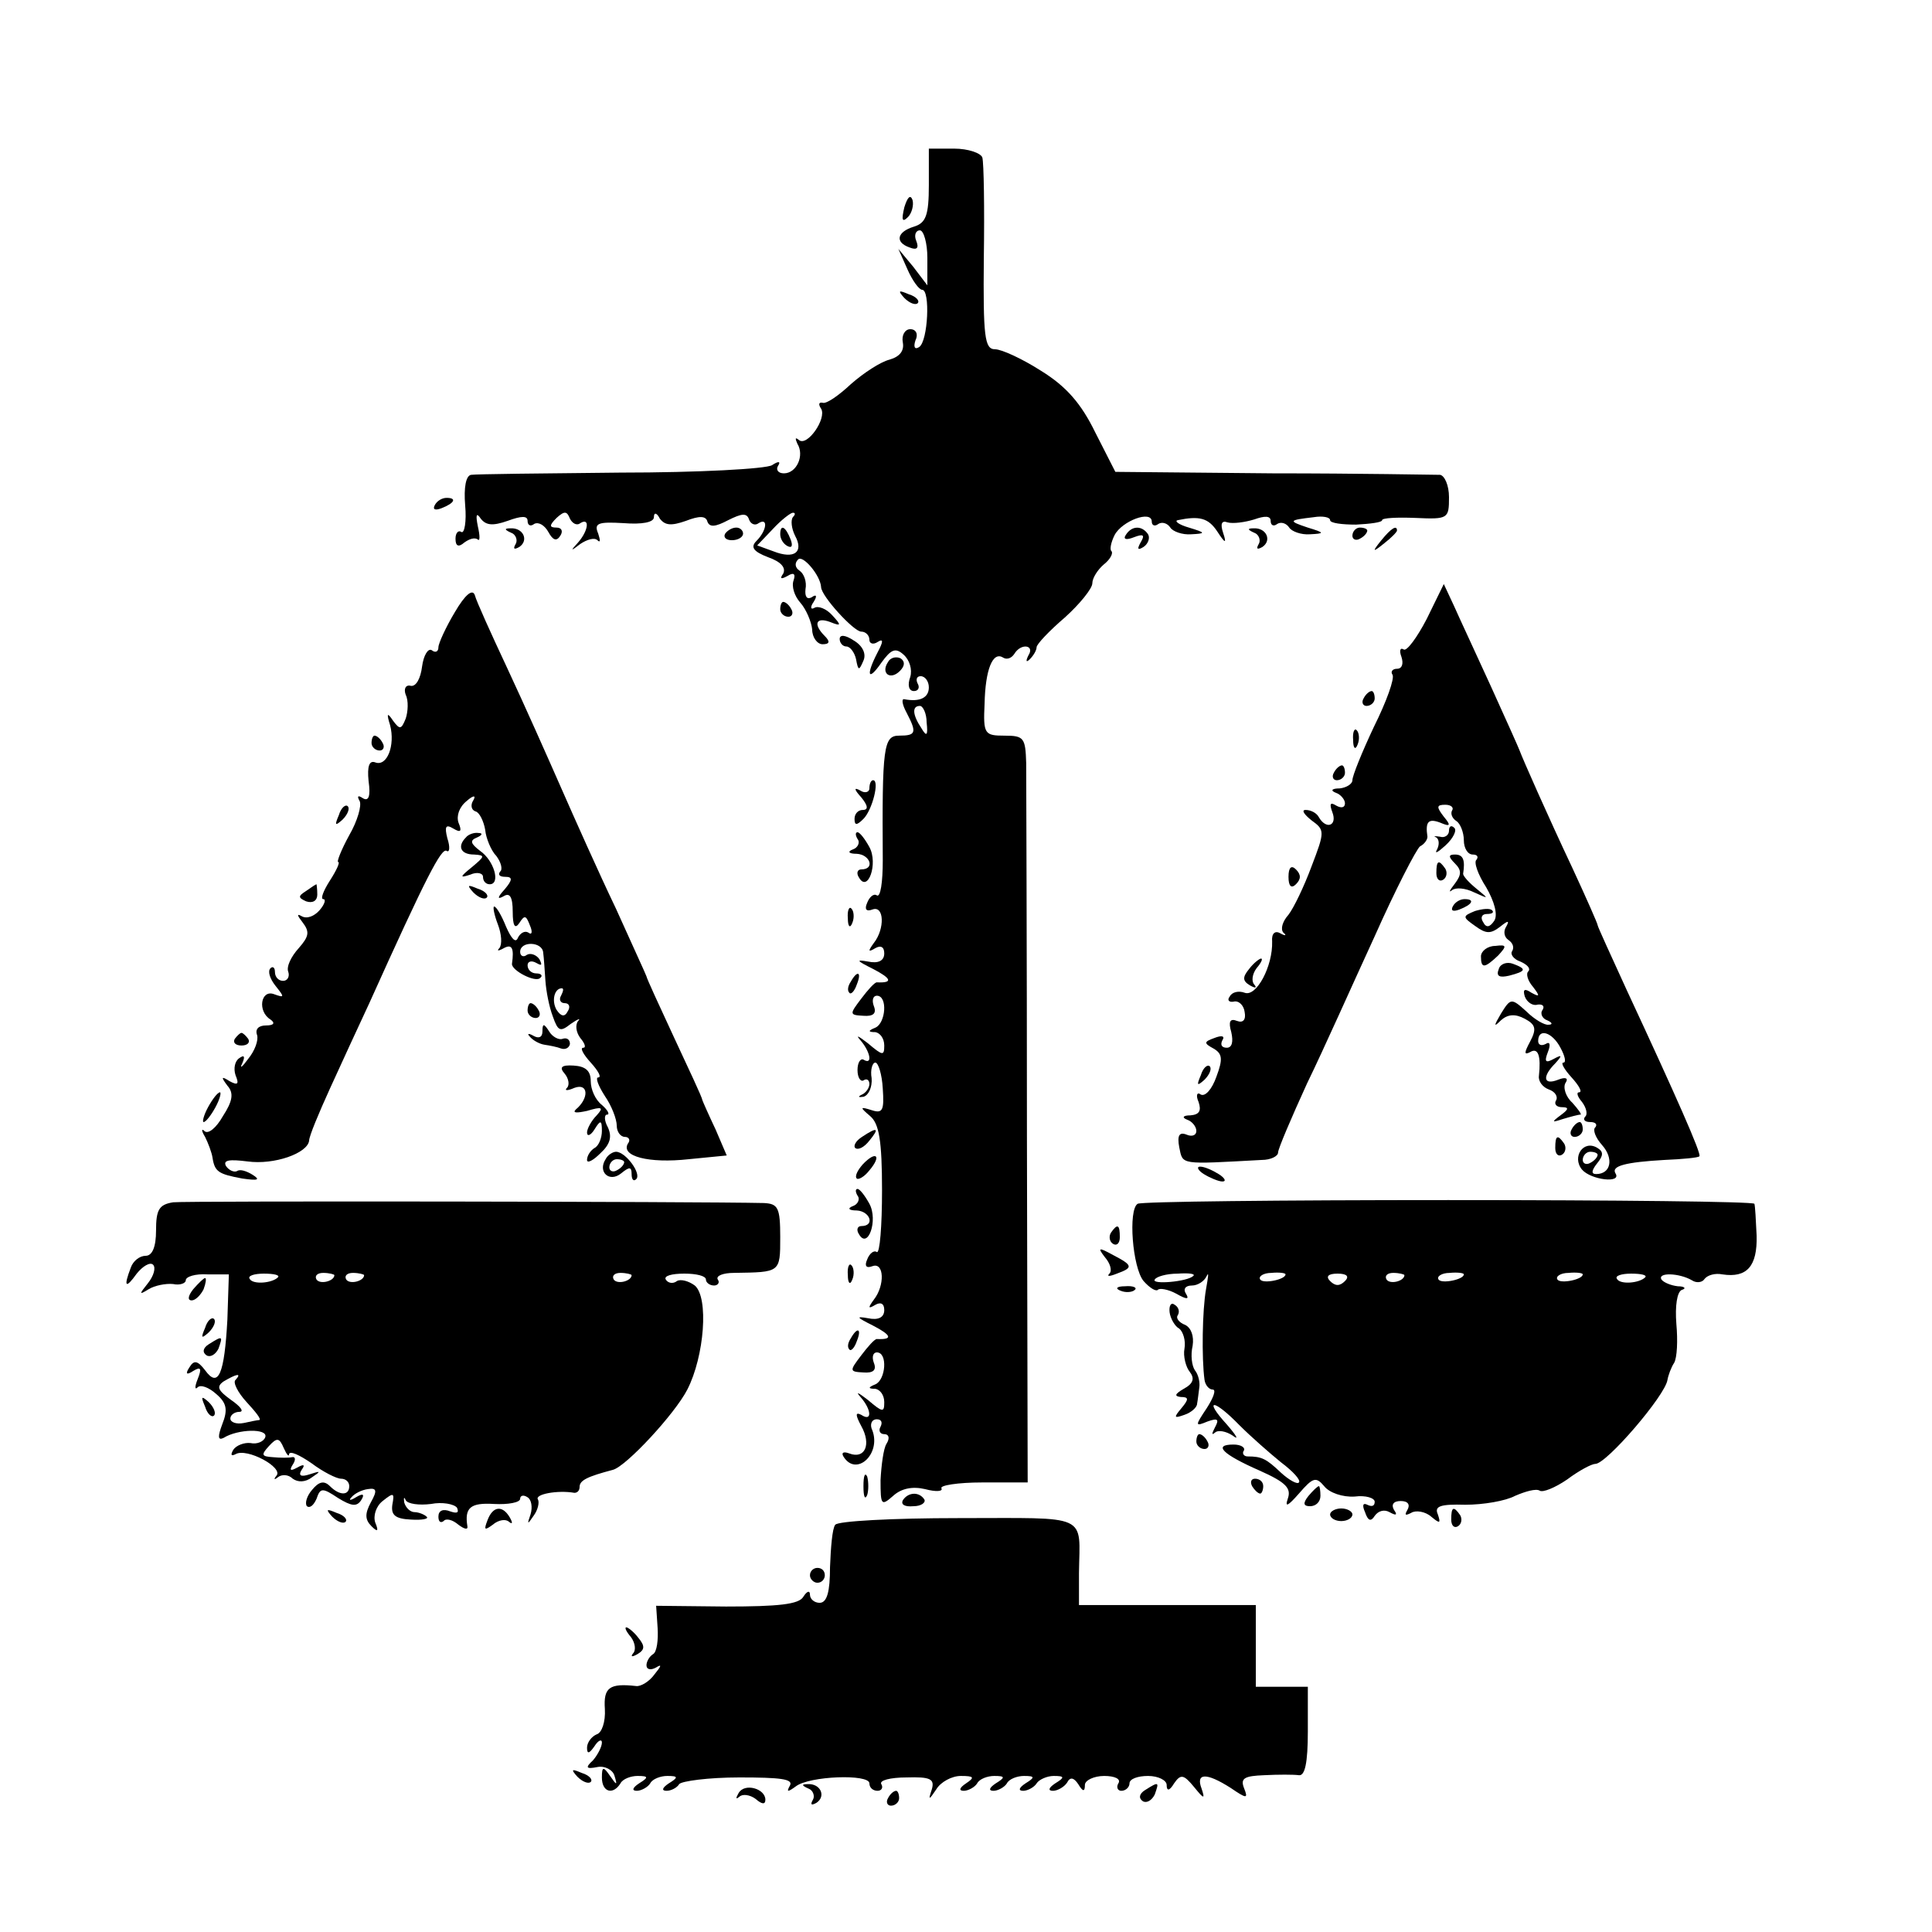
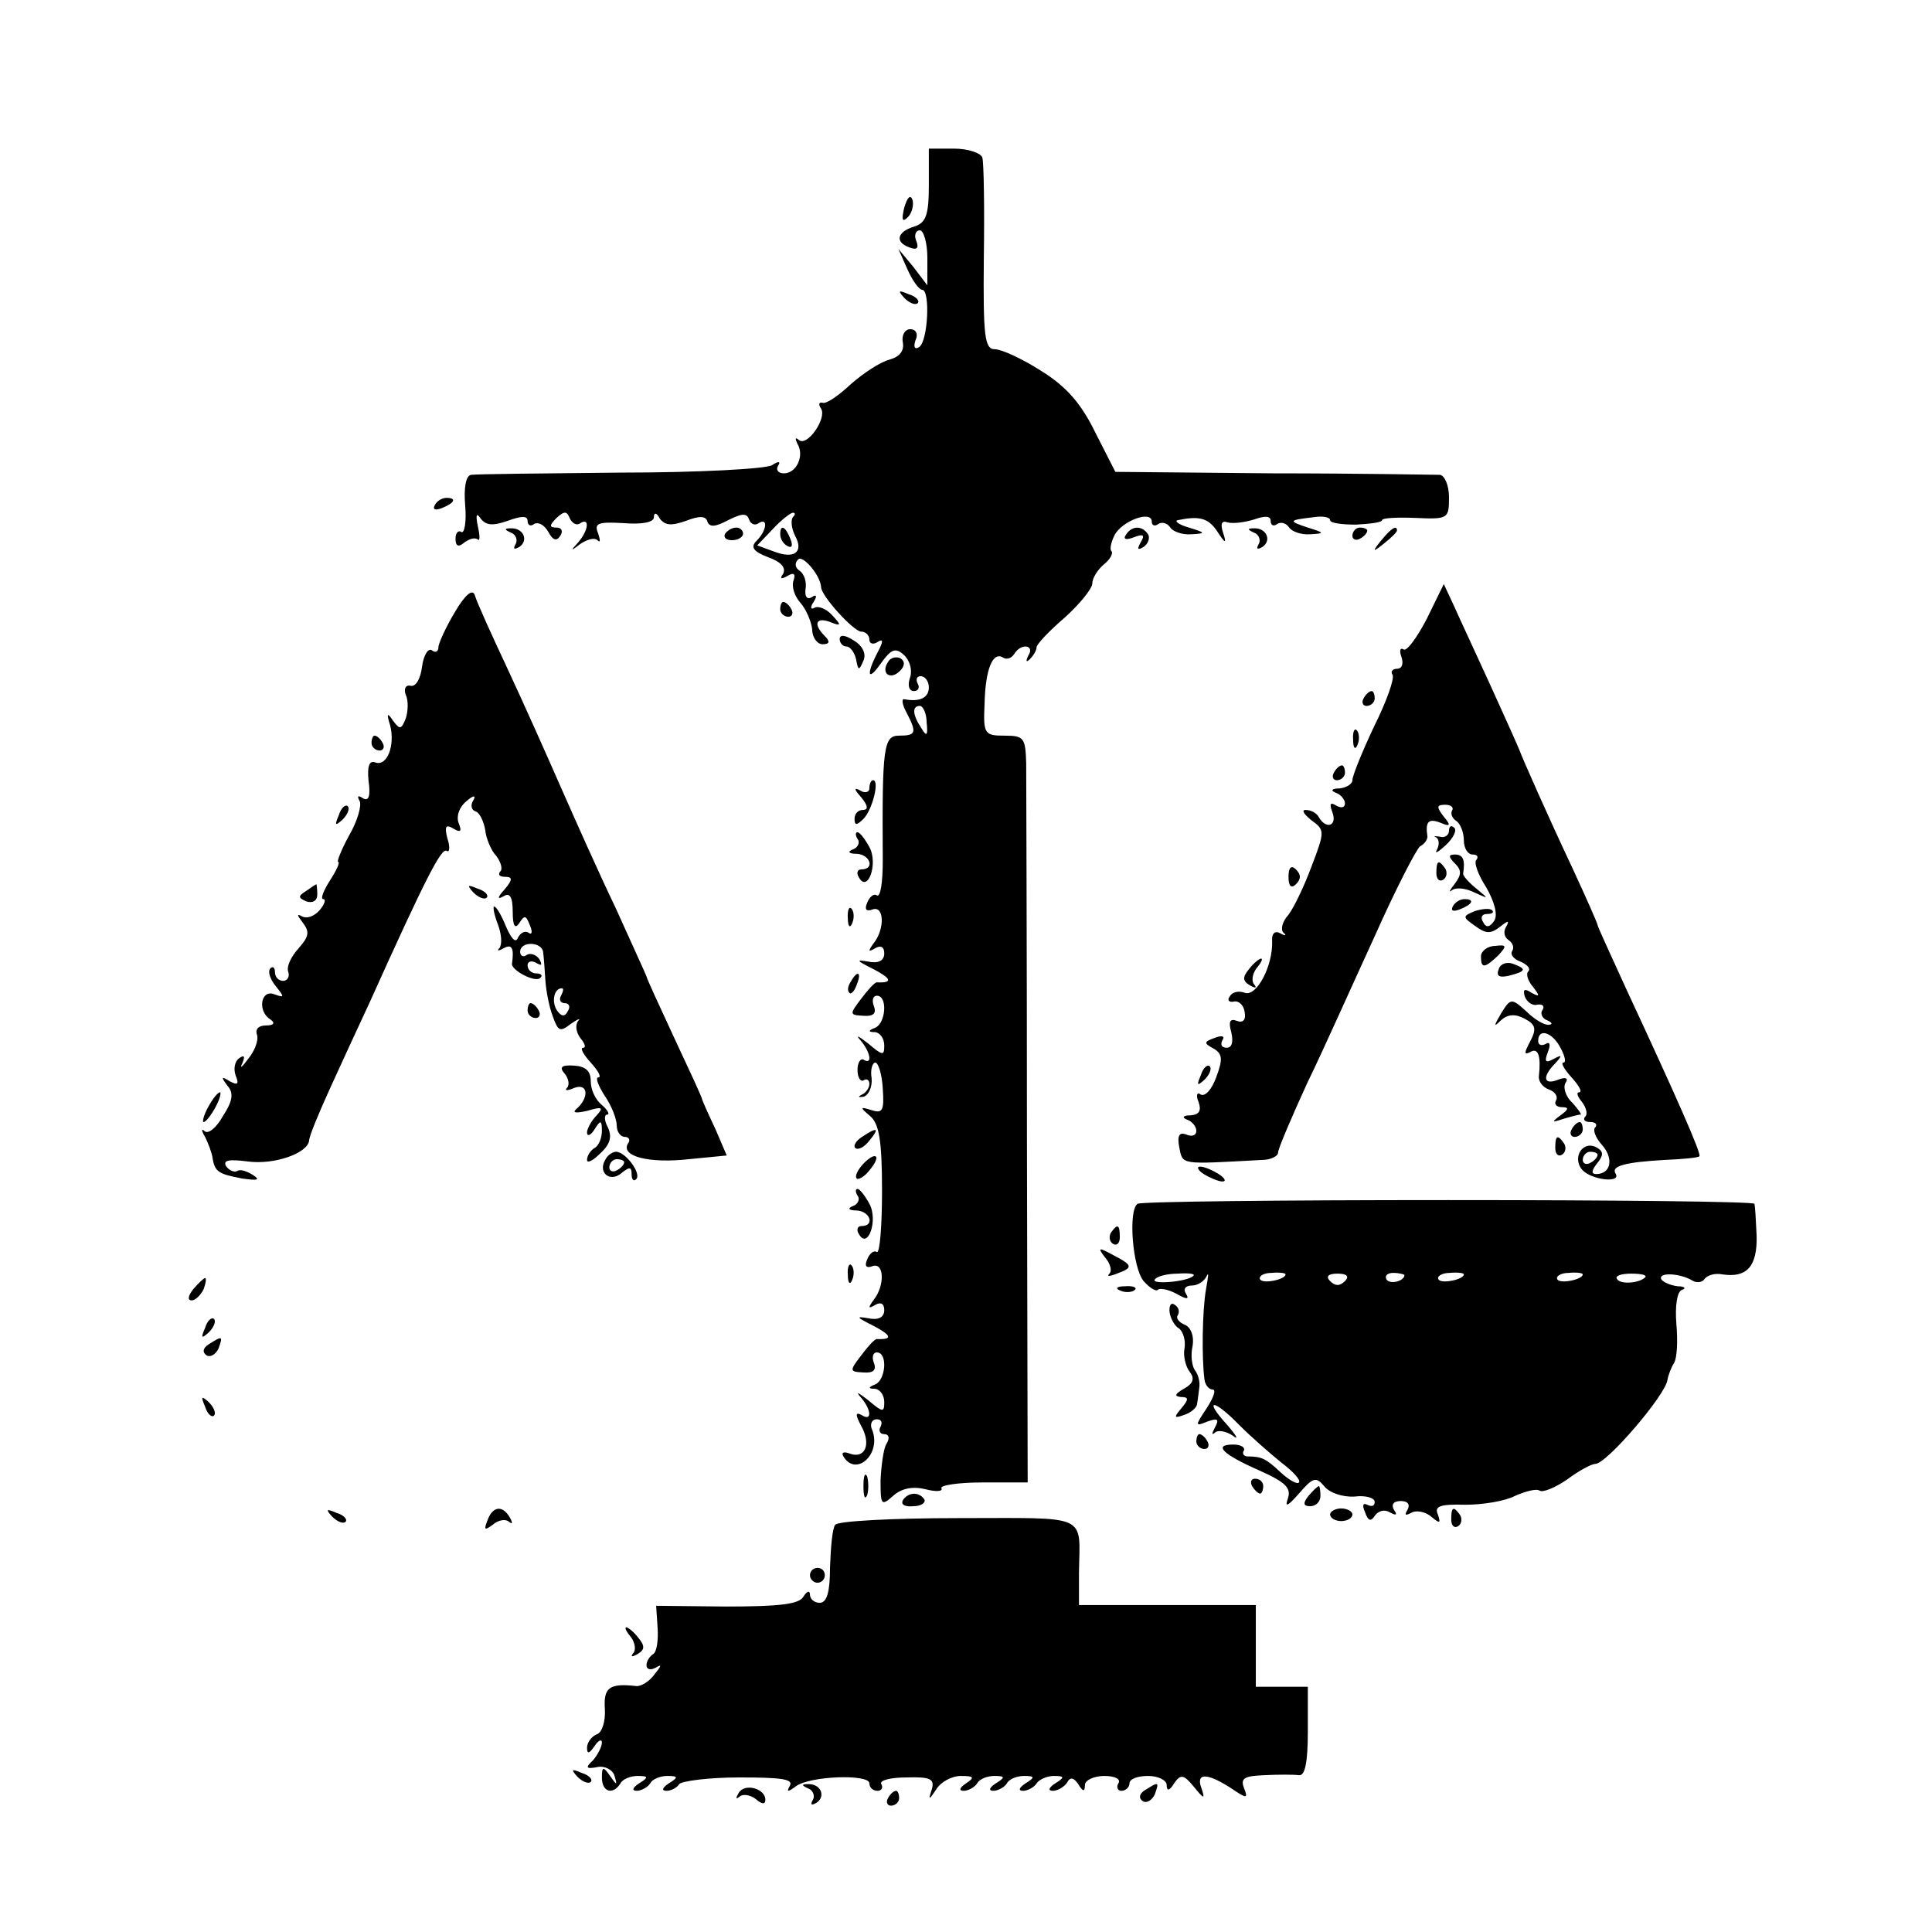
<svg xmlns="http://www.w3.org/2000/svg" version="1.0" width="260pt" height="260pt" viewBox="0 0 260 260" preserveAspectRatio="xMidYMid meet">
  <g transform="translate(0,260) scale(0.1,-0.1)" fill="#000000" stroke="none">
    <path d="M1250 2351 c0 -41 -4 -51 -20 -56 -23 -7 -26 -21 -6 -28 10 -4 13 -1 9 9 -3 7 -1 14 5 14 5 0 10 -17 10 -37 l0 -37 -19 25 -20 24 12 -27 c7 -16 16 -28 20 -28 11 0 8 -69 -4 -77 -6 -4 -8 0 -5 9 4 8 1 15 -7 15 -7 0 -12 -8 -10 -18 2 -11 -4 -19 -18 -23 -12 -3 -35 -18 -52 -33 -16 -15 -33 -27 -38 -25 -5 1 -6 -2 -2 -8 8 -13 -19 -52 -30 -42 -5 4 -5 2 -2 -5 10 -16 -1 -40 -18 -40 -8 0 -11 5 -8 10 4 6 1 7 -8 1 -8 -5 -99 -10 -204 -10 -104 -1 -195 -2 -201 -3 -7 -1 -10 -17 -8 -41 2 -22 -1 -38 -5 -36 -4 3 -8 -1 -8 -9 0 -10 4 -12 12 -5 7 5 14 7 18 4 3 -3 3 5 0 18 -3 15 -2 19 4 10 7 -9 16 -10 36 -3 19 7 27 7 27 0 0 -6 4 -8 9 -4 6 3 14 -2 19 -11 6 -11 11 -13 16 -5 4 6 2 11 -5 11 -10 0 -10 3 0 13 11 10 14 9 18 -1 3 -6 9 -10 14 -6 13 8 11 -10 -3 -26 -11 -12 -10 -12 3 -2 9 6 19 9 23 5 4 -4 4 0 1 9 -6 14 0 16 34 14 25 -2 41 1 41 8 0 7 4 6 8 -2 7 -9 15 -10 35 -3 18 7 27 7 29 -1 3 -8 11 -7 28 2 18 9 25 10 28 1 2 -6 8 -9 13 -5 13 8 11 -10 -3 -24 -8 -8 -5 -14 16 -22 17 -6 24 -14 20 -22 -5 -7 -3 -8 6 -3 8 5 11 3 8 -6 -3 -8 1 -21 9 -30 8 -9 15 -26 16 -36 0 -11 7 -20 14 -20 10 0 10 4 3 11 -16 16 -12 26 7 19 15 -6 16 -5 3 9 -8 9 -19 13 -24 10 -5 -3 -6 1 -1 8 5 8 4 11 -3 6 -6 -3 -9 1 -8 11 2 10 -2 21 -8 25 -6 4 -7 10 -2 15 6 7 30 -21 31 -37 0 -12 44 -60 54 -60 6 0 11 -5 11 -11 0 -5 5 -7 11 -3 8 5 8 1 0 -14 -16 -31 -13 -40 5 -14 13 18 19 21 30 11 8 -7 12 -20 9 -30 -4 -11 -2 -19 5 -19 6 0 8 5 5 10 -3 6 -1 10 4 10 6 0 11 -7 11 -15 0 -14 -12 -20 -33 -16 -4 1 -3 -7 3 -18 14 -27 13 -31 -10 -31 -21 0 -23 -15 -22 -168 0 -29 -3 -50 -8 -47 -4 3 -10 -2 -13 -10 -4 -9 -1 -12 7 -9 16 6 17 -26 2 -45 -8 -11 -8 -13 2 -7 7 4 12 2 12 -7 0 -10 -8 -14 -22 -11 -17 3 -15 1 7 -10 25 -13 27 -19 5 -18 -3 0 -12 -10 -21 -22 -16 -21 -16 -22 3 -23 13 -1 18 3 14 13 -3 8 -1 14 4 14 15 0 12 -37 -2 -43 -10 -4 -10 -6 0 -6 6 -1 12 -8 12 -18 0 -14 -2 -14 -22 3 -13 10 -17 12 -10 4 13 -15 17 -34 4 -26 -4 2 -8 -4 -8 -14 0 -10 4 -16 8 -14 4 3 8 1 8 -5 0 -5 -5 -12 -10 -14 -6 -3 -5 -4 2 -3 7 2 12 13 11 25 -2 11 1 21 5 21 4 0 9 -16 10 -35 2 -29 0 -34 -15 -29 -16 5 -16 4 -2 -8 12 -10 16 -33 16 -100 0 -48 -3 -85 -7 -83 -4 3 -10 -2 -13 -10 -4 -9 -1 -12 7 -9 16 6 17 -26 2 -45 -8 -11 -8 -13 2 -7 7 4 12 2 12 -7 0 -10 -8 -14 -22 -11 -17 3 -15 1 7 -10 25 -13 27 -19 5 -18 -3 0 -12 -10 -21 -22 -16 -21 -16 -22 3 -23 13 -1 18 3 14 13 -3 8 -1 14 4 14 15 0 12 -37 -2 -43 -10 -4 -10 -6 0 -6 6 -1 12 -8 12 -18 0 -14 -2 -14 -22 3 -13 10 -17 12 -10 4 15 -17 16 -34 1 -24 -8 4 -8 0 0 -15 14 -25 5 -45 -16 -37 -8 3 -11 1 -8 -4 17 -28 51 3 39 35 -4 8 -1 15 6 15 6 0 8 -4 5 -10 -3 -5 -1 -10 5 -10 6 0 8 -5 3 -13 -4 -6 -7 -29 -8 -49 0 -34 1 -35 17 -21 11 10 26 13 43 9 15 -4 24 -3 22 1 -3 4 22 8 55 8 l61 0 -1 465 c0 256 -1 482 -1 503 -1 34 -3 37 -29 37 -27 0 -29 2 -27 43 1 46 11 71 25 62 5 -3 11 -1 15 5 9 15 28 12 19 -2 -4 -8 -3 -10 2 -5 5 5 9 12 9 16 0 4 17 22 38 40 20 18 37 39 37 46 0 7 7 18 15 25 9 7 13 15 11 18 -3 2 -1 12 4 22 10 19 50 34 50 18 0 -5 4 -7 9 -3 5 3 12 1 16 -5 3 -5 16 -10 28 -9 20 1 20 2 -3 9 -14 4 -20 9 -15 10 29 6 41 3 53 -15 11 -17 13 -17 8 -2 -4 12 -2 17 6 14 7 -2 23 0 36 4 14 5 22 5 22 -2 0 -6 4 -8 9 -4 5 3 12 1 16 -5 3 -5 16 -10 28 -9 20 1 20 2 -3 9 -27 9 -26 10 8 14 12 2 22 0 22 -4 0 -4 16 -6 35 -6 19 1 35 3 35 6 0 3 20 4 45 3 44 -2 45 -1 45 28 0 16 -6 29 -12 30 -7 0 -109 2 -225 2 l-212 2 -27 53 c-19 39 -39 62 -73 83 -25 16 -53 29 -62 29 -14 0 -16 17 -15 123 1 67 0 128 -2 135 -2 6 -19 12 -38 12 l-34 0 0 -49z m-183 -447 c-3 -4 -2 -15 3 -25 12 -22 -1 -32 -29 -21 l-22 8 21 22 c11 12 24 22 27 22 4 0 3 -3 0 -6z m180 -276 c2 -18 0 -20 -7 -8 -12 18 -13 30 -2 30 4 0 9 -10 9 -22z" />
    <path d="M1050 1881 c0 -6 4 -13 10 -16 6 -3 7 1 4 9 -7 18 -14 21 -14 7z" />
    <path d="M1217 2321 c-4 -17 -3 -21 5 -13 5 5 8 16 6 23 -3 8 -7 3 -11 -10z" />
    <path d="M1217 2199 c7 -7 15 -10 18 -7 3 3 -2 9 -12 12 -14 6 -15 5 -6 -5z" />
    <path d="M585 1920 c-3 -6 1 -7 9 -4 18 7 21 14 7 14 -6 0 -13 -4 -16 -10z" />
    <path d="M688 1883 c6 -2 9 -10 6 -15 -4 -7 -2 -8 5 -4 13 9 5 26 -12 25 -9 0 -8 -2 1 -6z" />
    <path d="M976 1882 c-3 -5 1 -9 9 -9 8 0 15 4 15 9 0 4 -4 8 -9 8 -6 0 -12 -4 -15 -8z" />
    <path d="M1515 1880 c-4 -6 1 -7 11 -3 13 5 15 3 9 -7 -5 -9 -4 -11 4 -6 6 4 9 12 6 17 -8 12 -22 12 -30 -1z" />
    <path d="M1688 1883 c6 -2 9 -10 6 -15 -4 -7 -2 -8 5 -4 13 9 5 26 -12 25 -9 0 -8 -2 1 -6z" />
    <path d="M1820 1879 c0 -5 5 -7 10 -4 6 3 10 8 10 11 0 2 -4 4 -10 4 -5 0 -10 -5 -10 -11z" />
    <path d="M1859 1873 c-13 -16 -12 -17 4 -4 9 7 17 15 17 17 0 8 -8 3 -21 -13z" />
    <path d="M612 1776 c-12 -20 -22 -42 -22 -47 0 -6 -4 -8 -9 -4 -5 3 -11 -7 -13 -22 -2 -16 -8 -27 -15 -26 -7 2 -10 -4 -7 -12 4 -8 3 -23 0 -32 -6 -15 -8 -15 -17 -3 -8 12 -9 10 -4 -6 7 -27 -4 -56 -20 -50 -8 3 -11 -5 -9 -25 3 -21 0 -28 -8 -23 -6 4 -8 3 -4 -4 3 -6 -3 -27 -14 -46 -11 -20 -17 -36 -15 -36 3 0 -2 -11 -11 -25 -9 -14 -13 -25 -9 -25 4 0 2 -7 -5 -15 -7 -8 -17 -12 -24 -8 -7 4 -6 1 1 -8 10 -13 9 -19 -5 -35 -10 -11 -17 -25 -14 -32 2 -6 -1 -12 -7 -12 -6 0 -11 5 -11 12 0 6 -3 8 -6 5 -4 -4 -1 -14 7 -24 12 -15 12 -16 -2 -11 -18 7 -23 -23 -5 -34 7 -5 4 -8 -6 -8 -10 0 -15 -5 -12 -13 2 -7 -3 -21 -12 -32 -8 -11 -12 -14 -8 -6 4 9 3 12 -4 7 -6 -4 -8 -14 -5 -23 5 -12 3 -14 -8 -8 -11 7 -12 6 -3 -6 9 -10 7 -21 -6 -41 -9 -16 -20 -25 -25 -20 -4 4 -4 0 1 -8 4 -8 9 -21 10 -28 3 -19 8 -22 40 -28 21 -3 25 -2 14 5 -8 5 -17 8 -21 5 -4 -2 -11 1 -15 7 -4 8 5 9 29 6 36 -5 81 11 83 28 0 6 13 37 28 70 15 33 39 85 53 115 77 171 97 209 104 205 4 -3 5 5 1 17 -4 16 -2 19 8 13 10 -6 12 -4 7 8 -3 9 1 21 11 29 9 8 13 8 9 1 -4 -6 -3 -13 3 -15 5 -1 11 -13 13 -25 1 -11 8 -28 15 -35 6 -8 9 -18 5 -21 -3 -4 -1 -7 7 -7 10 0 10 -4 -1 -17 -10 -11 -10 -14 -1 -9 8 5 12 -1 12 -21 0 -19 3 -24 9 -15 7 11 9 10 14 -3 4 -9 3 -14 -2 -10 -5 3 -11 -1 -14 -7 -3 -8 -9 -1 -16 15 -6 15 -13 27 -16 27 -2 0 0 -11 5 -24 5 -13 6 -27 2 -32 -4 -4 -1 -4 6 0 11 6 14 0 11 -21 -1 -9 32 -26 38 -19 4 3 1 6 -5 6 -7 0 -12 5 -12 11 0 5 5 7 12 3 7 -4 8 -3 4 5 -4 6 -12 9 -17 6 -5 -4 -9 -1 -9 4 0 15 30 14 31 -1 1 -7 2 -24 3 -38 1 -14 5 -35 10 -48 7 -20 10 -21 24 -10 10 7 14 8 10 4 -4 -5 -3 -15 3 -23 6 -7 8 -13 4 -13 -5 0 0 -9 10 -20 10 -11 15 -20 10 -20 -4 0 0 -11 9 -25 9 -13 16 -31 16 -40 0 -8 5 -15 11 -15 5 0 8 -4 4 -9 -10 -17 28 -27 82 -21 l51 5 -15 35 c-9 19 -17 37 -18 40 0 3 -18 41 -38 84 -20 43 -37 80 -37 82 0 1 -19 42 -41 91 -23 48 -56 122 -74 163 -18 41 -50 113 -72 160 -22 47 -42 91 -44 99 -3 9 -13 1 -27 -23z m143 -516 c-3 -5 -1 -10 5 -10 6 0 8 -5 4 -11 -4 -8 -9 -7 -15 2 -7 12 -3 29 7 29 3 0 2 -4 -1 -10z" />
    <path d="M1920 1767 c-13 -25 -27 -44 -31 -41 -5 3 -6 -2 -3 -10 3 -9 1 -16 -6 -16 -6 0 -9 -4 -6 -8 3 -5 -8 -36 -25 -70 -16 -34 -29 -66 -29 -72 0 -5 -8 -10 -17 -11 -11 0 -13 -3 -5 -6 6 -2 12 -9 12 -14 0 -6 -5 -7 -12 -3 -8 5 -9 2 -5 -9 7 -18 -8 -24 -18 -7 -3 6 -11 10 -18 10 -6 0 -2 -6 8 -14 18 -13 18 -15 0 -62 -10 -27 -24 -56 -31 -65 -8 -9 -11 -19 -7 -24 5 -4 3 -5 -4 -1 -7 4 -12 0 -11 -11 1 -33 -21 -75 -37 -69 -8 3 -17 1 -20 -5 -4 -5 -1 -8 5 -7 7 2 14 -5 15 -14 2 -10 -2 -15 -10 -12 -10 4 -12 -1 -8 -15 3 -13 1 -21 -6 -21 -7 0 -9 4 -6 10 4 6 -1 7 -11 3 -14 -5 -14 -7 -1 -14 12 -7 13 -14 4 -38 -6 -17 -15 -27 -21 -24 -5 4 -7 -1 -3 -10 4 -12 1 -17 -11 -18 -10 0 -12 -3 -4 -6 6 -2 12 -9 12 -15 0 -6 -6 -8 -13 -5 -10 4 -13 -1 -10 -17 5 -24 0 -23 111 -17 12 0 22 5 22 10 0 5 18 47 39 93 22 45 62 135 91 198 28 63 56 117 61 121 6 3 10 9 10 13 -3 20 1 25 17 19 14 -6 15 -4 5 8 -10 13 -10 16 2 16 8 0 12 -4 9 -8 -2 -4 0 -10 6 -14 5 -3 10 -15 10 -26 0 -10 5 -19 12 -19 6 0 8 -3 5 -7 -4 -3 2 -20 13 -37 11 -19 16 -37 11 -45 -6 -9 -11 -10 -15 -2 -4 6 -2 11 5 11 7 0 10 2 7 5 -3 3 -13 2 -23 -1 -17 -7 -17 -8 0 -20 15 -11 21 -11 34 -1 10 8 13 9 8 0 -4 -6 -3 -14 3 -18 6 -4 8 -10 5 -15 -3 -4 2 -11 11 -14 9 -4 14 -9 11 -13 -4 -3 -1 -13 6 -21 10 -13 9 -14 -2 -8 -9 6 -12 5 -9 -5 3 -8 11 -13 17 -11 7 1 10 -2 7 -7 -4 -5 0 -12 6 -14 7 -3 8 -6 2 -6 -5 -1 -19 7 -30 18 -20 18 -21 18 -34 -3 -10 -17 -10 -19 0 -9 9 8 19 9 32 2 15 -8 16 -14 7 -31 -8 -15 -8 -18 0 -14 11 7 15 -5 12 -32 -1 -7 5 -15 13 -18 9 -3 13 -10 10 -15 -3 -5 1 -9 8 -9 10 0 9 -3 -2 -11 -12 -9 -12 -10 3 -5 10 3 21 6 24 6 2 0 -3 7 -11 16 -9 8 -13 21 -9 27 4 6 0 8 -10 4 -20 -8 -22 4 -4 22 10 11 9 12 -2 6 -11 -6 -13 -4 -8 9 4 10 3 15 -3 11 -6 -3 -10 -1 -10 4 0 18 19 12 30 -9 6 -11 8 -20 4 -20 -4 0 1 -9 11 -20 10 -11 15 -20 10 -20 -4 0 -2 -6 4 -13 6 -8 8 -17 4 -20 -3 -4 0 -7 7 -7 7 0 10 -3 7 -7 -4 -3 0 -14 9 -24 16 -18 12 -39 -8 -39 -7 0 -6 5 1 14 9 11 9 16 1 21 -19 12 -35 -12 -21 -29 12 -14 54 -19 45 -5 -6 10 14 15 66 18 24 1 46 3 47 5 3 3 -31 80 -98 224 -21 46 -39 85 -39 87 0 2 -15 36 -34 77 -33 70 -67 147 -71 158 -1 3 -18 41 -38 85 -20 44 -43 93 -50 109 l-14 30 -23 -47z m230 -721 c0 -3 -4 -8 -10 -11 -5 -3 -10 -1 -10 4 0 6 5 11 10 11 6 0 10 -2 10 -4z" />
    <path d="M1050 1780 c0 -5 5 -10 11 -10 5 0 7 5 4 10 -3 6 -8 10 -11 10 -2 0 -4 -4 -4 -10z" />
    <path d="M1130 1740 c0 -5 4 -10 9 -10 5 0 11 -8 13 -17 3 -16 4 -16 10 -2 4 9 -1 20 -13 27 -12 8 -19 8 -19 2z" />
    <path d="M1195 1709 c-10 -15 3 -25 16 -12 7 7 7 13 1 17 -6 3 -14 1 -17 -5z" />
    <path d="M1835 1660 c-3 -5 -1 -10 4 -10 6 0 11 5 11 10 0 6 -2 10 -4 10 -3 0 -8 -4 -11 -10z" />
    <path d="M1821 1604 c0 -11 3 -14 6 -6 3 7 2 16 -1 19 -3 4 -6 -2 -5 -13z" />
    <path d="M500 1600 c0 -5 5 -10 11 -10 5 0 7 5 4 10 -3 6 -8 10 -11 10 -2 0 -4 -4 -4 -10z" />
    <path d="M1795 1560 c-3 -5 -1 -10 4 -10 6 0 11 5 11 10 0 6 -2 10 -4 10 -3 0 -8 -4 -11 -10z" />
    <path d="M1170 1539 c0 -5 -6 -7 -12 -3 -9 5 -9 2 1 -9 9 -11 10 -17 2 -17 -6 0 -11 -5 -11 -12 0 -9 3 -9 12 0 12 12 22 52 13 52 -3 0 -5 -5 -5 -11z" />
    <path d="M456 1503 c-6 -14 -5 -15 5 -6 7 7 10 15 7 18 -3 3 -9 -2 -12 -12z" />
    <path d="M1950 1482 c0 -6 -6 -10 -12 -8 -7 1 -10 1 -5 -1 4 -3 4 -10 1 -16 -4 -7 1 -4 11 5 11 10 16 21 12 24 -4 4 -7 2 -7 -4z" />
-     <path d="M627 1473 c-12 -12 -7 -23 11 -23 15 -1 15 -2 -3 -17 -16 -13 -17 -15 -2 -10 9 4 17 2 17 -3 0 -6 4 -10 9 -10 15 0 6 32 -13 45 -13 10 -14 14 -4 18 7 3 8 6 2 6 -6 1 -14 -2 -17 -6z" />
    <path d="M1154 1471 c4 -5 0 -12 -6 -14 -8 -3 -6 -6 5 -6 18 -1 25 -21 6 -21 -5 0 -7 -5 -3 -11 12 -21 26 19 14 41 -6 11 -13 20 -16 20 -3 0 -3 -4 0 -9z" />
    <path d="M1958 1438 c9 -9 9 -15 0 -27 -7 -9 -9 -13 -4 -9 5 4 18 3 30 -3 20 -9 20 -9 3 5 -10 8 -18 17 -18 20 3 19 0 26 -11 26 -9 0 -9 -3 0 -12z" />
    <path d="M1734 1420 c0 -13 4 -16 10 -10 7 7 7 13 0 20 -6 6 -10 3 -10 -10z" />
    <path d="M1933 1425 c0 -8 4 -12 9 -9 5 3 6 10 3 15 -9 13 -12 11 -12 -6z" />
    <path d="M412 1401 c-11 -7 -11 -9 0 -14 9 -3 15 1 15 9 0 8 -1 14 -1 14 -1 0 -7 -4 -14 -9z" />
    <path d="M637 1399 c7 -7 15 -10 18 -7 3 3 -2 9 -12 12 -14 6 -15 5 -6 -5z" />
    <path d="M1955 1380 c-3 -6 1 -7 9 -4 18 7 21 14 7 14 -6 0 -13 -4 -16 -10z" />
    <path d="M1141 1364 c0 -11 3 -14 6 -6 3 7 2 16 -1 19 -3 4 -6 -2 -5 -13z" />
    <path d="M1993 1313 c0 -17 5 -16 23 1 12 13 12 15 -4 13 -10 0 -19 -7 -19 -14z" />
    <path d="M1681 1296 c-9 -11 -9 -16 1 -22 7 -4 10 -4 6 1 -4 4 -3 14 3 22 6 7 9 13 6 13 -2 0 -10 -6 -16 -14z" />
    <path d="M2017 1296 c-4 -10 1 -12 14 -9 23 6 24 9 5 16 -8 3 -17 0 -19 -7z" />
    <path d="M1145 1279 c-4 -6 -5 -12 -2 -15 2 -3 7 2 10 11 7 17 1 20 -8 4z" />
    <path d="M710 1240 c0 -5 5 -10 11 -10 5 0 7 5 4 10 -3 6 -8 10 -11 10 -2 0 -4 -4 -4 -10z" />
-     <path d="M730 1212 c0 -8 -5 -10 -12 -6 -7 4 -9 3 -5 -1 4 -5 13 -10 20 -11 7 -1 17 -3 22 -5 6 -2 11 1 12 6 0 6 -4 9 -10 7 -5 -2 -14 3 -18 10 -7 11 -9 11 -9 0z" />
-     <path d="M316 1202 c-3 -5 1 -9 9 -9 8 0 12 4 9 9 -3 4 -7 8 -9 8 -2 0 -6 -4 -9 -8z" />
    <path d="M760 1155 c5 -6 7 -15 3 -19 -4 -4 1 -4 10 0 19 7 20 -14 2 -29 -5 -5 1 -5 15 -2 20 6 23 5 13 -6 -7 -7 -13 -18 -13 -23 0 -6 5 -4 10 4 8 13 10 13 10 -2 0 -9 -4 -20 -10 -23 -5 -3 -10 -10 -10 -16 0 -5 8 -1 18 9 13 12 16 22 10 35 -5 9 -5 17 -1 17 4 0 1 6 -7 13 -9 7 -15 21 -15 32 0 14 -7 20 -23 21 -16 1 -20 -2 -12 -11z" />
    <path d="M1616 1153 c-6 -14 -5 -15 5 -6 7 7 10 15 7 18 -3 3 -9 -2 -12 -12z" />
    <path d="M280 1110 c-6 -11 -8 -20 -6 -20 3 0 10 9 16 20 6 11 8 20 6 20 -3 0 -10 -9 -16 -20z" />
    <path d="M2115 1080 c-3 -5 -1 -10 4 -10 6 0 11 5 11 10 0 6 -2 10 -4 10 -3 0 -8 -4 -11 -10z" />
    <path d="M1160 1070 c-8 -5 -12 -12 -9 -15 4 -3 12 1 19 10 14 17 11 19 -10 5z" />
    <path d="M2093 1055 c0 -8 4 -12 9 -9 5 3 6 10 3 15 -9 13 -12 11 -12 -6z" />
    <path d="M815 1040 c-11 -17 5 -32 21 -19 11 9 14 9 14 -1 0 -8 3 -10 6 -7 8 7 -14 37 -27 37 -4 0 -11 -4 -14 -10z m25 -4 c0 -3 -4 -8 -10 -11 -5 -3 -10 -1 -10 4 0 6 5 11 10 11 6 0 10 -2 10 -4z" />
    <path d="M1161 1033 c-7 -8 -11 -16 -8 -19 2 -2 10 2 17 11 17 20 9 27 -9 8z" />
    <path d="M1620 1020 c8 -5 20 -10 25 -10 6 0 3 5 -5 10 -8 5 -19 10 -25 10 -5 0 -3 -5 5 -10z" />
    <path d="M1154 991 c4 -5 0 -12 -6 -14 -8 -3 -6 -6 5 -6 18 -1 25 -21 6 -21 -5 0 -7 -5 -3 -11 12 -21 26 19 14 41 -6 11 -13 20 -16 20 -3 0 -3 -4 0 -9z" />
-     <path d="M233 982 c-19 -3 -23 -10 -23 -38 0 -22 -5 -34 -14 -34 -8 0 -17 -7 -20 -16 -10 -26 -7 -29 8 -8 8 10 18 16 22 12 4 -4 1 -15 -7 -25 -12 -15 -12 -16 1 -8 8 5 23 8 33 7 9 -2 17 1 17 5 0 5 13 9 29 8 l29 0 -2 -61 c-4 -73 -12 -93 -30 -68 -10 13 -15 14 -21 4 -6 -9 -4 -11 5 -5 10 6 12 4 6 -11 -4 -10 -4 -15 0 -11 4 4 15 0 25 -9 14 -12 16 -21 8 -41 -6 -16 -6 -22 2 -18 19 12 60 13 56 1 -2 -6 -11 -10 -20 -8 -8 1 -19 -3 -23 -9 -4 -7 -3 -9 3 -6 15 9 65 -18 55 -29 -4 -5 -3 -6 2 -2 5 4 14 4 20 -2 7 -5 17 -5 26 2 12 8 12 9 -3 4 -12 -4 -16 -2 -11 6 5 7 3 8 -6 3 -9 -5 -11 -4 -6 4 4 6 4 11 -1 10 -4 -1 -16 -1 -26 0 -15 1 -16 3 -5 15 11 12 14 11 20 -3 4 -9 7 -12 7 -8 1 5 14 -1 30 -12 16 -12 34 -21 40 -21 6 0 11 -4 11 -10 0 -13 -13 -13 -26 0 -8 8 -15 6 -24 -5 -7 -8 -10 -18 -7 -22 4 -3 9 1 13 10 5 15 8 15 29 1 18 -11 25 -12 31 -3 5 8 3 10 -7 4 -8 -5 -10 -4 -6 0 4 5 14 10 22 11 12 2 13 -2 4 -18 -8 -15 -8 -23 1 -32 8 -8 10 -7 5 5 -3 9 1 22 10 29 15 12 16 11 13 -5 -2 -14 4 -19 25 -20 15 -1 25 1 21 4 -3 3 -11 6 -16 6 -6 0 -12 6 -14 13 -1 7 0 8 2 3 3 -5 18 -7 34 -5 15 3 31 0 35 -5 3 -7 0 -8 -9 -5 -10 4 -16 1 -16 -7 0 -7 3 -9 7 -6 3 4 12 2 20 -5 8 -6 13 -7 12 -2 -4 25 4 32 36 30 19 -1 35 2 35 7 0 4 4 6 10 2 5 -3 7 -13 4 -23 -5 -14 -4 -14 4 -2 6 8 8 18 6 22 -5 7 26 13 49 9 4 0 7 3 7 8 0 9 11 14 45 23 18 5 83 75 100 108 23 45 29 124 10 140 -8 6 -19 9 -24 6 -5 -4 -12 -3 -15 2 -3 5 8 8 25 8 16 0 29 -3 29 -8 0 -4 5 -8 11 -8 5 0 8 4 5 8 -3 5 7 9 22 9 62 1 62 0 62 48 0 40 -3 45 -22 46 -87 2 -777 3 -795 1z m141 -101 c-8 -8 -34 -10 -38 -2 -3 4 6 7 19 7 14 0 22 -2 19 -5z m76 3 c0 -8 -19 -13 -24 -6 -3 5 1 9 9 9 8 0 15 -2 15 -3z m40 0 c0 -8 -19 -13 -24 -6 -3 5 1 9 9 9 8 0 15 -2 15 -3z m360 0 c0 -8 -19 -13 -24 -6 -3 5 1 9 9 9 8 0 15 -2 15 -3z m-533 -141 c-4 -3 3 -17 15 -30 12 -13 20 -23 17 -24 -2 0 -12 -2 -21 -4 -10 -2 -18 1 -18 6 0 5 6 9 12 9 7 0 2 7 -11 16 -18 13 -20 18 -10 25 17 10 25 12 16 2z" />
    <path d="M1531 980 c-13 -8 -7 -86 8 -104 8 -9 16 -14 19 -12 2 3 14 1 25 -5 14 -8 18 -8 13 0 -4 6 -1 11 8 11 8 0 17 6 20 13 3 6 2 -1 -1 -18 -5 -28 -6 -93 -2 -122 1 -7 6 -13 11 -13 5 0 1 -11 -8 -25 -16 -24 -16 -25 1 -18 14 5 16 3 10 -8 -4 -8 -5 -11 0 -7 4 4 15 2 24 -4 9 -7 5 0 -8 15 -32 35 -18 35 17 -1 15 -15 40 -37 56 -50 16 -12 27 -24 24 -27 -2 -3 -13 3 -24 13 -20 19 -26 22 -45 22 -5 0 -8 4 -5 8 2 4 -4 8 -14 8 -28 0 -15 -13 35 -35 36 -16 43 -24 38 -38 -4 -12 0 -10 15 7 19 22 23 23 34 10 7 -9 25 -15 41 -14 15 2 27 -2 27 -7 0 -6 -4 -7 -10 -4 -6 3 -7 -1 -3 -10 4 -12 8 -13 13 -5 5 7 13 9 20 5 9 -5 11 -4 6 3 -4 7 -1 12 9 12 10 0 13 -5 9 -12 -4 -7 -3 -8 5 -4 6 4 19 2 27 -5 12 -10 13 -9 9 3 -5 11 3 14 37 13 24 0 54 5 67 12 14 6 28 10 33 7 4 -3 21 4 37 15 16 12 33 21 38 21 15 0 94 92 97 113 1 6 5 17 9 23 4 7 5 30 3 52 -2 25 1 43 7 46 7 2 4 5 -5 5 -9 1 -19 5 -22 9 -6 10 24 9 41 -1 6 -4 14 -3 17 2 4 5 14 8 24 6 33 -5 47 11 46 52 -1 21 -2 40 -3 43 -1 3 -186 5 -412 5 -226 0 -414 -2 -418 -5z m75 -97 c-8 -8 -57 -12 -52 -5 2 4 16 8 31 8 14 1 24 0 21 -3z m124 2 c0 -7 -30 -13 -34 -7 -3 4 4 9 15 9 10 1 19 0 19 -2z m80 -9 c-7 -7 -13 -7 -20 0 -6 6 -3 10 10 10 13 0 16 -4 10 -10z m80 8 c0 -8 -19 -13 -24 -6 -3 5 1 9 9 9 8 0 15 -2 15 -3z m80 1 c0 -7 -30 -13 -34 -7 -3 4 4 9 15 9 10 1 19 0 19 -2z m160 0 c0 -7 -30 -13 -34 -7 -3 4 4 9 15 9 10 1 19 0 19 -2z m84 -4 c-8 -8 -34 -10 -38 -2 -3 4 6 7 19 7 14 0 22 -2 19 -5z" />
    <path d="M1495 941 c-3 -5 -2 -12 3 -15 5 -3 9 1 9 9 0 17 -3 19 -12 6z" />
    <path d="M1487 908 c7 -8 10 -18 6 -22 -4 -4 0 -4 10 0 22 8 22 11 -5 25 -20 11 -21 10 -11 -3z" />
    <path d="M1141 884 c0 -11 3 -14 6 -6 3 7 2 16 -1 19 -3 4 -6 -2 -5 -13z" />
    <path d="M260 865 c-7 -9 -8 -15 -2 -15 5 0 12 7 16 15 3 8 4 15 2 15 -2 0 -9 -7 -16 -15z" />
    <path d="M1508 863 c7 -3 16 -2 19 1 4 3 -2 6 -13 5 -11 0 -14 -3 -6 -6z" />
    <path d="M1574 834 c1 -8 7 -19 13 -22 5 -4 9 -16 7 -27 -2 -10 2 -25 7 -31 7 -9 5 -16 -8 -23 -12 -7 -13 -10 -4 -11 11 0 11 -3 1 -15 -11 -13 -10 -14 4 -9 9 3 17 10 17 15 1 5 2 15 3 22 1 6 -1 17 -6 23 -4 6 -6 20 -3 33 2 13 -2 24 -10 28 -8 3 -13 9 -10 13 3 5 1 11 -4 14 -5 4 -8 -1 -7 -10z" />
    <path d="M276 813 c-6 -14 -5 -15 5 -6 7 7 10 15 7 18 -3 3 -9 -2 -12 -12z" />
-     <path d="M1145 799 c-4 -6 -5 -12 -2 -15 2 -3 7 2 10 11 7 17 1 20 -8 4z" />
    <path d="M281 791 c-8 -5 -9 -11 -3 -15 5 -3 12 1 16 9 6 17 6 18 -13 6z" />
    <path d="M276 707 c3 -10 9 -15 12 -12 3 3 0 11 -7 18 -10 9 -11 8 -5 -6z" />
    <path d="M1610 660 c0 -5 5 -10 11 -10 5 0 7 5 4 10 -3 6 -8 10 -11 10 -2 0 -4 -4 -4 -10z" />
    <path d="M1162 600 c0 -14 2 -19 5 -12 2 6 2 18 0 25 -3 6 -5 1 -5 -13z" />
    <path d="M1685 600 c3 -5 8 -10 11 -10 2 0 4 5 4 10 0 6 -5 10 -11 10 -5 0 -7 -4 -4 -10z" />
    <path d="M1761 587 c-8 -10 -7 -14 2 -14 8 0 14 6 14 14 0 7 -1 13 -2 13 -2 0 -8 -6 -14 -13z" />
    <path d="M1215 581 c-3 -6 3 -9 14 -8 11 0 17 5 15 9 -7 11 -22 10 -29 -1z" />
    <path d="M447 559 c7 -7 15 -10 18 -7 3 3 -2 9 -12 12 -14 6 -15 5 -6 -5z" />
    <path d="M656 554 c-5 -13 -4 -14 7 -6 8 7 18 8 22 4 5 -4 5 -1 1 6 -10 17 -23 15 -30 -4z" />
    <path d="M1790 562 c0 -5 7 -9 15 -9 8 0 15 4 15 9 0 4 -7 8 -15 8 -8 0 -15 -4 -15 -8z" />
    <path d="M1953 555 c0 -8 4 -12 9 -9 5 3 6 10 3 15 -9 13 -12 11 -12 -6z" />
    <path d="M1124 548 c-4 -5 -6 -31 -7 -57 0 -33 -4 -48 -14 -48 -7 0 -13 5 -13 11 0 6 -4 5 -9 -3 -6 -10 -33 -13 -104 -13 l-94 1 2 -30 c1 -16 -1 -32 -6 -35 -5 -3 -9 -10 -9 -15 0 -6 6 -7 13 -3 8 5 7 2 -2 -9 -7 -10 -19 -17 -25 -16 -36 4 -44 -2 -42 -31 1 -17 -4 -32 -11 -34 -7 -3 -13 -11 -13 -18 0 -9 3 -8 10 2 5 8 10 10 10 5 0 -6 -6 -17 -12 -24 -11 -10 -9 -12 6 -9 10 2 21 -4 23 -12 4 -13 3 -13 -6 0 -9 13 -11 13 -11 -2 0 -20 15 -24 25 -8 3 6 14 10 23 10 15 0 15 -2 2 -10 -9 -6 -10 -10 -3 -10 6 0 15 5 18 10 3 6 14 10 23 10 15 0 15 -2 2 -10 -9 -6 -10 -10 -3 -10 6 0 14 4 17 9 3 4 39 9 81 9 55 0 73 -2 68 -11 -5 -9 -3 -9 8 -1 18 14 99 17 99 4 0 -6 5 -10 11 -10 5 0 8 4 5 9 -3 5 12 9 34 9 32 1 38 -2 34 -16 -5 -15 -4 -15 6 0 6 10 21 18 33 18 18 0 19 -2 7 -10 -9 -6 -10 -10 -3 -10 6 0 15 5 18 10 3 6 14 10 23 10 15 0 15 -2 2 -10 -9 -6 -10 -10 -3 -10 6 0 15 5 18 10 3 6 14 10 23 10 15 0 15 -2 2 -10 -9 -6 -10 -10 -3 -10 6 0 15 5 18 10 3 5 14 10 23 10 15 0 15 -2 2 -10 -9 -6 -10 -10 -3 -10 6 0 15 5 19 11 4 8 9 7 15 -2 6 -10 9 -11 9 -1 0 6 12 12 26 12 14 0 23 -4 19 -10 -3 -5 -1 -10 4 -10 6 0 11 5 11 10 0 6 11 10 25 10 14 0 25 -6 25 -12 0 -9 4 -8 10 2 9 13 13 12 27 -5 13 -16 15 -17 10 -2 -8 21 6 22 39 1 22 -15 24 -15 18 0 -5 13 1 16 27 17 19 1 40 1 47 0 8 -1 12 16 12 59 l0 60 -35 0 -35 0 0 55 0 55 -119 0 -119 0 0 43 c1 81 16 74 -162 74 -89 0 -163 -4 -166 -9z" />
    <path d="M1090 480 c0 -5 5 -10 10 -10 6 0 10 5 10 10 0 6 -4 10 -10 10 -5 0 -10 -4 -10 -10z" />
    <path d="M849 397 c6 -8 7 -18 3 -22 -4 -5 -1 -5 6 -1 10 6 10 11 1 22 -6 8 -14 14 -16 14 -3 0 0 -6 6 -13z" />
    <path d="M777 209 c7 -7 15 -10 18 -7 3 3 -2 9 -12 12 -14 6 -15 5 -6 -5z" />
    <path d="M994 187 c-4 -7 -4 -9 1 -5 4 4 14 3 22 -3 8 -7 13 -8 13 -1 0 15 -28 23 -36 9z" />
    <path d="M1088 193 c6 -2 9 -10 6 -15 -4 -7 -2 -8 5 -4 13 9 5 26 -12 25 -9 0 -8 -2 1 -6z" />
    <path d="M1541 191 c-8 -5 -9 -11 -3 -15 5 -3 12 1 16 9 6 17 6 18 -13 6z" />
    <path d="M1195 180 c-3 -5 -1 -10 4 -10 6 0 11 5 11 10 0 6 -2 10 -4 10 -3 0 -8 -4 -11 -10z" />
  </g>
</svg>